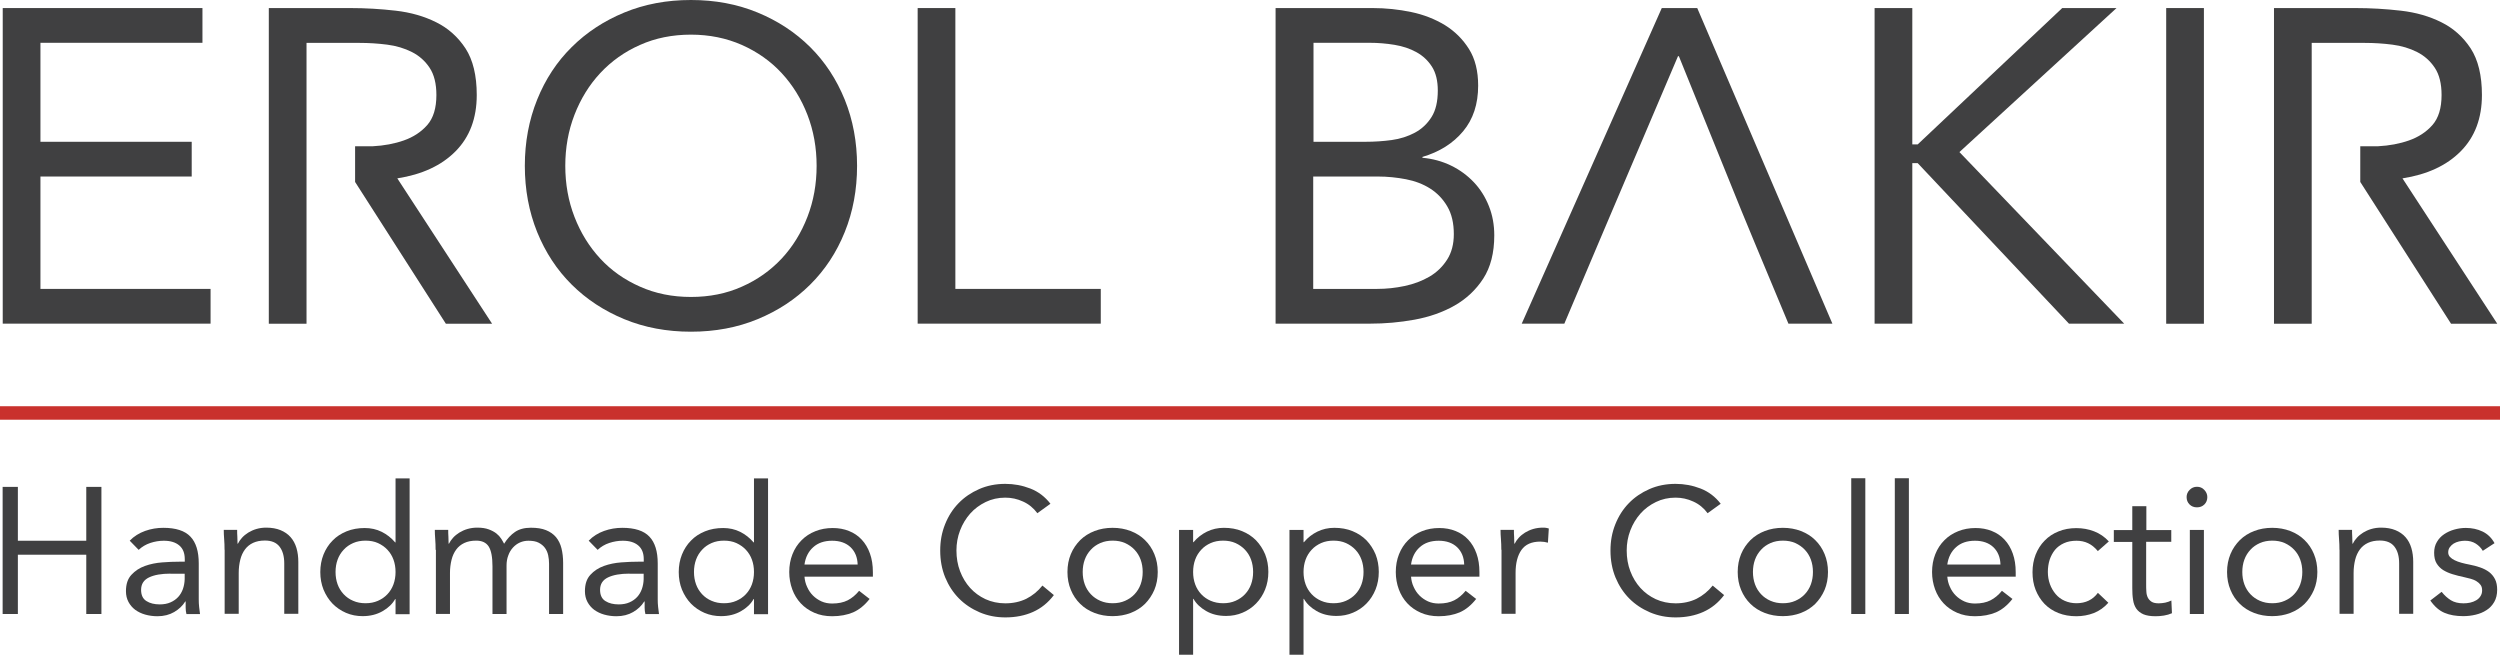
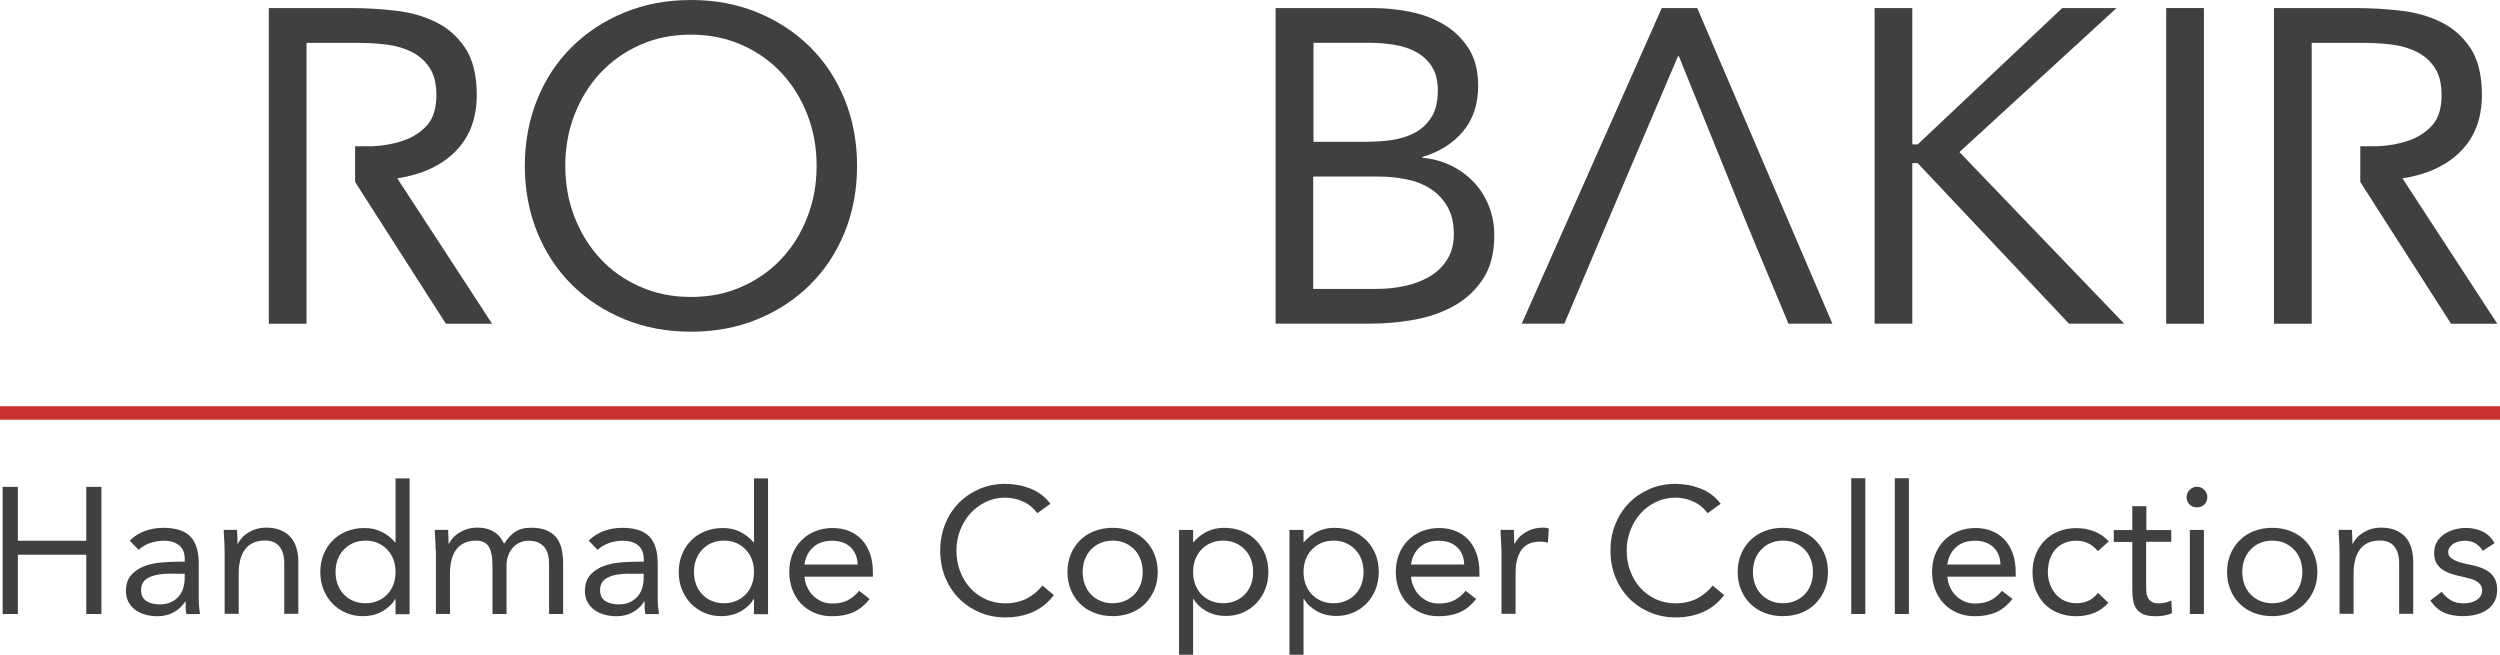
<svg xmlns="http://www.w3.org/2000/svg" width="210" height="55" viewBox="0 0 210 55" fill="none">
-   <path d="M0.229 0.677H17.006V3.595H3.397V11.91H16.103V14.828H3.397V24.268H17.688V27.186H0.229V0.677Z" fill="#404041" />
  <path d="M31.322 12.285C32.266 12.236 33.136 12.073 33.924 11.796C34.712 11.518 35.368 11.095 35.886 10.508C36.403 9.921 36.657 9.081 36.657 7.981C36.657 7.035 36.468 6.269 36.091 5.698C35.713 5.127 35.213 4.679 34.597 4.369C33.981 4.059 33.292 3.848 32.52 3.75C31.757 3.652 30.977 3.603 30.197 3.603H25.748V27.194H22.58V0.677H29.409C30.69 0.677 31.97 0.75 33.234 0.897C34.507 1.043 35.639 1.369 36.649 1.875C37.65 2.372 38.471 3.106 39.103 4.068C39.727 5.03 40.047 6.334 40.047 7.981C40.047 9.929 39.456 11.502 38.274 12.7C37.092 13.899 35.459 14.657 33.374 14.983L41.336 27.194H37.453L29.828 15.284V12.285H31.314H31.322Z" fill="#404041" />
  <path d="M58.04 27.863C56.004 27.863 54.141 27.512 52.442 26.811C50.743 26.11 49.274 25.148 48.026 23.909C46.778 22.67 45.818 21.203 45.12 19.491C44.431 17.779 44.086 15.929 44.086 13.931C44.086 11.934 44.431 10.084 45.12 8.372C45.81 6.66 46.778 5.185 48.026 3.954C49.274 2.715 50.743 1.753 52.442 1.052C54.141 0.351 56.004 0 58.04 0C60.076 0 61.939 0.351 63.638 1.052C65.337 1.753 66.806 2.715 68.054 3.954C69.302 5.193 70.262 6.66 70.96 8.372C71.649 10.084 71.994 11.934 71.994 13.931C71.994 15.929 71.649 17.787 70.96 19.491C70.27 21.203 69.302 22.67 68.054 23.909C66.806 25.148 65.337 26.11 63.638 26.811C61.939 27.512 60.076 27.863 58.04 27.863ZM58.04 24.944C59.599 24.944 61.028 24.659 62.316 24.08C63.613 23.51 64.722 22.719 65.657 21.724C66.585 20.73 67.307 19.556 67.824 18.219C68.341 16.882 68.596 15.456 68.596 13.931C68.596 12.407 68.341 10.98 67.824 9.644C67.307 8.307 66.585 7.141 65.657 6.138C64.73 5.136 63.613 4.353 62.316 3.774C61.02 3.204 59.591 2.91 58.04 2.91C56.489 2.91 55.052 3.195 53.764 3.774C52.467 4.345 51.358 5.136 50.423 6.138C49.495 7.133 48.773 8.307 48.256 9.644C47.739 10.98 47.484 12.407 47.484 13.931C47.484 15.456 47.739 16.882 48.256 18.219C48.773 19.556 49.495 20.722 50.423 21.724C51.35 22.727 52.467 23.51 53.764 24.08C55.06 24.659 56.48 24.944 58.04 24.944Z" fill="#404041" />
-   <path d="M77.083 0.677H80.251V24.268H92.465V27.186H77.083V0.677Z" fill="#404041" />
  <path d="M107.158 0.677H115.3C116.408 0.677 117.484 0.791 118.542 1.011C119.601 1.231 120.537 1.606 121.374 2.111C122.203 2.625 122.876 3.293 123.394 4.117C123.911 4.94 124.165 5.967 124.165 7.19C124.165 8.739 123.747 10.018 122.901 11.029C122.056 12.04 120.923 12.757 119.486 13.181V13.255C120.34 13.328 121.136 13.548 121.883 13.907C122.622 14.265 123.262 14.738 123.804 15.309C124.346 15.88 124.764 16.548 125.068 17.314C125.372 18.072 125.519 18.896 125.519 19.768C125.519 21.243 125.208 22.45 124.592 23.404C123.976 24.349 123.172 25.107 122.179 25.67C121.186 26.232 120.069 26.624 118.822 26.852C117.574 27.08 116.334 27.186 115.103 27.186H107.149V0.677H107.158ZM110.326 11.91H114.701C115.456 11.91 116.195 11.861 116.909 11.763C117.623 11.665 118.272 11.453 118.854 11.143C119.429 10.834 119.897 10.393 120.25 9.831C120.603 9.268 120.775 8.527 120.775 7.606C120.775 6.782 120.611 6.114 120.283 5.6C119.954 5.087 119.519 4.679 118.986 4.386C118.444 4.084 117.828 3.88 117.139 3.766C116.449 3.652 115.752 3.595 115.046 3.595H110.334V11.91H110.326ZM110.326 24.268H115.678C116.458 24.268 117.229 24.186 117.993 24.023C118.764 23.86 119.454 23.599 120.069 23.241C120.685 22.882 121.177 22.401 121.555 21.814C121.932 21.227 122.121 20.51 122.121 19.662C122.121 18.741 121.941 17.966 121.571 17.339C121.21 16.719 120.726 16.214 120.135 15.839C119.544 15.464 118.863 15.203 118.099 15.056C117.336 14.909 116.548 14.828 115.743 14.828H110.31V24.268H110.326Z" fill="#404041" />
  <path d="M134.163 20.673L131.405 27.186H127.826L139.589 0.677H142.568L153.92 27.186H150.227L147.51 20.673L146.303 17.755L141.025 4.72H140.951L135.402 17.755L134.163 20.673Z" fill="#404041" />
  <path d="M157.466 0.677H160.634V12.13H161.086L173.226 0.677H177.789L164.591 12.774L178.43 27.186H173.792L161.086 13.703H160.634V27.186H157.466V0.677Z" fill="#404041" />
  <path d="M185.128 0.677H181.96V27.194H185.128V0.677Z" fill="#404041" />
  <path d="M199.756 12.285C200.7 12.236 201.57 12.073 202.358 11.796C203.146 11.518 203.803 11.095 204.32 10.508C204.837 9.921 205.092 9.081 205.092 7.981C205.092 7.035 204.903 6.269 204.525 5.698C204.148 5.127 203.647 4.679 203.032 4.369C202.416 4.059 201.726 3.848 200.955 3.75C200.191 3.652 199.412 3.603 198.632 3.603H194.183V27.194H191.015V0.677H197.844C199.124 0.677 200.405 0.75 201.669 0.897C202.941 1.043 204.074 1.369 205.084 1.875C206.085 2.372 206.906 3.106 207.538 4.068C208.162 5.03 208.482 6.334 208.482 7.981C208.482 9.929 207.891 11.502 206.709 12.7C205.527 13.899 203.893 14.657 201.808 14.983L209.771 27.194H205.888L198.263 15.284V12.285H199.748H199.756Z" fill="#404041" />
  <path d="M0.221 40.898H1.501V45.422H7.247V40.898H8.519V51.576H7.247V46.596H1.501V51.576H0.221V40.898Z" fill="#404041" />
  <path d="M10.892 45.422C11.253 45.047 11.688 44.778 12.189 44.598C12.69 44.419 13.198 44.337 13.716 44.337C14.766 44.337 15.53 44.582 15.998 45.079C16.465 45.568 16.695 46.318 16.695 47.329V50.362C16.695 50.566 16.703 50.769 16.728 50.989C16.753 51.209 16.777 51.405 16.802 51.584H15.661C15.62 51.421 15.595 51.242 15.595 51.046C15.595 50.851 15.595 50.68 15.595 50.525H15.562C15.333 50.892 15.021 51.185 14.627 51.413C14.233 51.642 13.765 51.764 13.223 51.764C12.862 51.764 12.517 51.715 12.197 51.625C11.877 51.535 11.598 51.397 11.36 51.226C11.122 51.046 10.933 50.826 10.793 50.566C10.654 50.305 10.58 50.003 10.58 49.661C10.58 49.074 10.728 48.617 11.04 48.283C11.343 47.949 11.721 47.704 12.172 47.541C12.624 47.378 13.108 47.28 13.633 47.24C14.159 47.199 14.635 47.182 15.07 47.182H15.521V46.971C15.521 46.457 15.366 46.074 15.054 45.813C14.742 45.552 14.315 45.422 13.757 45.422C13.371 45.422 12.993 45.487 12.624 45.609C12.255 45.731 11.926 45.927 11.647 46.188L10.9 45.422H10.892ZM14.323 48.185C13.56 48.185 12.96 48.291 12.517 48.503C12.074 48.715 11.852 49.066 11.852 49.547C11.852 49.987 12 50.305 12.304 50.492C12.599 50.68 12.977 50.769 13.42 50.769C13.765 50.769 14.069 50.712 14.323 50.598C14.586 50.484 14.799 50.329 14.972 50.142C15.144 49.954 15.275 49.726 15.366 49.473C15.456 49.212 15.505 48.943 15.513 48.65V48.193H14.331L14.323 48.185Z" fill="#404041" />
  <path d="M18.862 46.188C18.862 45.87 18.853 45.568 18.829 45.283C18.804 44.998 18.796 44.745 18.796 44.509H19.92C19.92 44.704 19.92 44.892 19.937 45.079C19.945 45.267 19.953 45.462 19.953 45.666H19.986C20.068 45.495 20.183 45.332 20.331 45.169C20.479 45.006 20.651 44.867 20.856 44.737C21.061 44.615 21.283 44.509 21.538 44.435C21.792 44.362 22.063 44.321 22.358 44.321C22.826 44.321 23.228 44.395 23.565 44.533C23.901 44.672 24.189 44.867 24.41 45.12C24.632 45.373 24.796 45.674 24.903 46.033C25.009 46.392 25.059 46.783 25.059 47.199V51.56H23.877V47.321C23.877 46.726 23.745 46.261 23.483 45.919C23.22 45.577 22.81 45.405 22.252 45.405C21.866 45.405 21.538 45.471 21.258 45.601C20.979 45.731 20.75 45.919 20.577 46.155C20.396 46.4 20.265 46.685 20.183 47.019C20.101 47.354 20.052 47.721 20.052 48.12V51.56H18.87V46.172L18.862 46.188Z" fill="#404041" />
  <path d="M33.226 50.321H33.193C32.971 50.72 32.618 51.063 32.134 51.34C31.65 51.617 31.091 51.756 30.459 51.756C29.967 51.756 29.499 51.666 29.064 51.479C28.629 51.291 28.251 51.03 27.931 50.704C27.611 50.37 27.365 49.979 27.176 49.53C26.996 49.074 26.905 48.585 26.905 48.055C26.905 47.525 26.996 47.028 27.176 46.579C27.357 46.131 27.611 45.732 27.939 45.406C28.26 45.071 28.654 44.819 29.113 44.631C29.573 44.444 30.082 44.354 30.64 44.354C31.157 44.354 31.633 44.46 32.06 44.672C32.487 44.884 32.864 45.177 33.193 45.56H33.226V40.188H34.408V51.593H33.226V50.337V50.321ZM33.226 48.047C33.226 47.672 33.168 47.329 33.053 47.011C32.938 46.694 32.766 46.416 32.544 46.18C32.323 45.944 32.052 45.756 31.748 45.617C31.444 45.479 31.091 45.414 30.706 45.414C30.32 45.414 29.975 45.479 29.663 45.617C29.351 45.756 29.089 45.935 28.867 46.18C28.645 46.416 28.473 46.694 28.358 47.011C28.243 47.329 28.186 47.672 28.186 48.047C28.186 48.422 28.243 48.764 28.358 49.082C28.473 49.4 28.645 49.677 28.867 49.913C29.089 50.15 29.351 50.337 29.663 50.468C29.975 50.606 30.32 50.672 30.706 50.672C31.091 50.672 31.436 50.606 31.748 50.468C32.06 50.329 32.323 50.15 32.544 49.913C32.766 49.677 32.938 49.4 33.053 49.082C33.168 48.764 33.226 48.422 33.226 48.047Z" fill="#404041" />
  <path d="M36.591 46.188C36.591 45.87 36.583 45.568 36.558 45.283C36.534 44.998 36.525 44.745 36.525 44.509H37.65C37.65 44.704 37.65 44.892 37.666 45.079C37.675 45.267 37.683 45.462 37.683 45.666H37.716C37.798 45.495 37.913 45.332 38.06 45.169C38.208 45.006 38.38 44.867 38.586 44.737C38.791 44.615 39.013 44.509 39.267 44.435C39.521 44.362 39.792 44.321 40.088 44.321C40.474 44.321 40.794 44.37 41.056 44.468C41.319 44.566 41.532 44.68 41.705 44.818C41.877 44.957 42.008 45.104 42.107 45.259C42.206 45.413 42.279 45.552 42.345 45.674C42.608 45.251 42.911 44.924 43.256 44.688C43.601 44.452 44.044 44.329 44.594 44.329C45.103 44.329 45.53 44.395 45.866 44.533C46.211 44.672 46.49 44.867 46.704 45.12C46.917 45.381 47.073 45.691 47.163 46.057C47.254 46.424 47.303 46.832 47.303 47.288V51.576H46.121V47.354C46.121 47.109 46.096 46.873 46.047 46.644C45.998 46.416 45.907 46.204 45.776 46.025C45.645 45.846 45.464 45.699 45.243 45.585C45.021 45.471 44.734 45.422 44.389 45.422C44.134 45.422 43.896 45.471 43.675 45.568C43.453 45.666 43.256 45.813 43.092 45.992C42.928 46.172 42.788 46.392 42.698 46.653C42.599 46.905 42.55 47.191 42.55 47.5V51.576H41.368V47.574C41.368 46.791 41.262 46.237 41.048 45.903C40.835 45.577 40.49 45.413 39.998 45.413C39.612 45.413 39.283 45.479 39.004 45.609C38.725 45.74 38.495 45.927 38.323 46.163C38.142 46.408 38.011 46.693 37.929 47.028C37.847 47.362 37.798 47.729 37.798 48.128V51.568H36.616V46.18L36.591 46.188Z" fill="#404041" />
  <path d="M49.446 45.422C49.807 45.047 50.242 44.778 50.743 44.598C51.243 44.419 51.752 44.337 52.269 44.337C53.32 44.337 54.083 44.582 54.551 45.079C55.019 45.568 55.249 46.318 55.249 47.329V50.362C55.249 50.566 55.257 50.769 55.282 50.989C55.306 51.209 55.331 51.405 55.356 51.584H54.215C54.174 51.421 54.149 51.242 54.149 51.046C54.149 50.851 54.149 50.68 54.149 50.525H54.116C53.886 50.892 53.575 51.185 53.181 51.413C52.786 51.642 52.319 51.764 51.777 51.764C51.416 51.764 51.071 51.715 50.751 51.625C50.431 51.535 50.152 51.397 49.914 51.226C49.675 51.046 49.487 50.826 49.347 50.566C49.208 50.305 49.134 50.003 49.134 49.661C49.134 49.074 49.282 48.617 49.593 48.283C49.897 47.949 50.275 47.704 50.726 47.541C51.178 47.378 51.662 47.28 52.187 47.24C52.713 47.199 53.189 47.182 53.624 47.182H54.075V46.971C54.075 46.457 53.919 46.074 53.607 45.813C53.295 45.552 52.868 45.422 52.31 45.422C51.925 45.422 51.547 45.487 51.178 45.609C50.808 45.731 50.48 45.927 50.201 46.188L49.454 45.422H49.446ZM52.877 48.185C52.113 48.185 51.514 48.291 51.071 48.503C50.628 48.715 50.406 49.066 50.406 49.547C50.406 49.987 50.554 50.305 50.858 50.492C51.153 50.68 51.531 50.769 51.974 50.769C52.319 50.769 52.622 50.712 52.877 50.598C53.139 50.484 53.353 50.329 53.525 50.142C53.698 49.954 53.829 49.726 53.919 49.473C54.01 49.212 54.059 48.943 54.067 48.65V48.193H52.885L52.877 48.185Z" fill="#404041" />
  <path d="M63.334 50.321H63.301C63.08 50.72 62.727 51.063 62.242 51.34C61.758 51.617 61.2 51.756 60.568 51.756C60.075 51.756 59.608 51.666 59.172 51.479C58.737 51.291 58.36 51.03 58.04 50.704C57.72 50.37 57.473 49.979 57.285 49.53C57.104 49.074 57.014 48.585 57.014 48.055C57.014 47.525 57.104 47.028 57.285 46.579C57.465 46.131 57.72 45.732 58.048 45.406C58.368 45.071 58.762 44.819 59.222 44.631C59.681 44.444 60.19 44.354 60.748 44.354C61.266 44.354 61.742 44.46 62.169 44.672C62.595 44.884 62.973 45.177 63.301 45.56H63.334V40.188H64.516V51.593H63.334V50.337V50.321ZM63.334 48.047C63.334 47.672 63.277 47.329 63.162 47.011C63.047 46.694 62.874 46.416 62.653 46.18C62.431 45.944 62.16 45.756 61.856 45.617C61.553 45.479 61.2 45.414 60.814 45.414C60.428 45.414 60.084 45.479 59.772 45.617C59.46 45.756 59.197 45.935 58.975 46.18C58.754 46.416 58.581 46.694 58.467 47.011C58.352 47.329 58.294 47.672 58.294 48.047C58.294 48.422 58.352 48.764 58.467 49.082C58.581 49.4 58.754 49.677 58.975 49.913C59.197 50.15 59.46 50.337 59.772 50.468C60.084 50.606 60.428 50.672 60.814 50.672C61.2 50.672 61.545 50.606 61.856 50.468C62.169 50.329 62.431 50.15 62.653 49.913C62.874 49.677 63.047 49.4 63.162 49.082C63.277 48.764 63.334 48.422 63.334 48.047Z" fill="#404041" />
  <path d="M73.059 50.296C72.633 50.843 72.165 51.218 71.664 51.438C71.155 51.65 70.572 51.764 69.899 51.764C69.341 51.764 68.841 51.666 68.397 51.47C67.954 51.275 67.576 51.014 67.264 50.679C66.953 50.345 66.715 49.954 66.55 49.506C66.386 49.057 66.296 48.568 66.296 48.055C66.296 47.508 66.386 47.011 66.567 46.555C66.747 46.098 67.002 45.707 67.33 45.381C67.65 45.055 68.036 44.802 68.487 44.623C68.931 44.443 69.423 44.354 69.949 44.354C70.441 44.354 70.901 44.435 71.319 44.606C71.738 44.77 72.091 45.014 72.386 45.332C72.682 45.65 72.912 46.033 73.076 46.498C73.24 46.954 73.322 47.476 73.322 48.063V48.438H67.576C67.601 48.739 67.667 49.025 67.798 49.302C67.921 49.579 68.085 49.824 68.29 50.027C68.496 50.231 68.734 50.394 69.005 50.517C69.275 50.639 69.579 50.696 69.899 50.696C70.416 50.696 70.852 50.606 71.204 50.427C71.557 50.248 71.877 49.978 72.165 49.628L73.059 50.321V50.296ZM72.042 47.419C72.025 46.816 71.828 46.335 71.451 45.968C71.073 45.609 70.556 45.422 69.899 45.422C69.243 45.422 68.709 45.601 68.307 45.968C67.905 46.327 67.659 46.816 67.576 47.419H72.042Z" fill="#404041" />
  <path d="M87.129 43.099C86.809 42.666 86.407 42.34 85.931 42.128C85.455 41.908 84.962 41.802 84.445 41.802C83.846 41.802 83.296 41.925 82.795 42.169C82.295 42.414 81.86 42.732 81.498 43.139C81.137 43.547 80.85 44.02 80.645 44.558C80.44 45.096 80.341 45.658 80.341 46.237C80.341 46.865 80.44 47.443 80.645 47.981C80.85 48.519 81.129 48.984 81.49 49.383C81.851 49.783 82.278 50.093 82.779 50.329C83.28 50.557 83.838 50.68 84.445 50.68C85.102 50.68 85.693 50.549 86.21 50.297C86.727 50.036 87.179 49.669 87.564 49.188L88.525 49.987C88.04 50.631 87.449 51.103 86.768 51.405C86.087 51.707 85.315 51.862 84.453 51.862C83.682 51.862 82.968 51.723 82.295 51.438C81.63 51.152 81.047 50.769 80.555 50.272C80.062 49.775 79.676 49.18 79.397 48.503C79.118 47.818 78.978 47.068 78.978 46.253C78.978 45.438 79.11 44.737 79.381 44.052C79.652 43.367 80.029 42.772 80.513 42.275C80.998 41.77 81.581 41.378 82.245 41.085C82.91 40.791 83.649 40.645 84.445 40.645C85.176 40.645 85.874 40.775 86.546 41.036C87.22 41.297 87.786 41.729 88.237 42.316L87.129 43.115V43.099Z" fill="#404041" />
  <path d="M89.666 48.047C89.666 47.492 89.764 46.995 89.953 46.538C90.142 46.082 90.413 45.699 90.741 45.365C91.078 45.039 91.472 44.786 91.94 44.606C92.408 44.427 92.908 44.337 93.458 44.337C94.008 44.337 94.509 44.427 94.977 44.606C95.445 44.786 95.847 45.039 96.175 45.365C96.512 45.691 96.774 46.082 96.963 46.538C97.152 46.995 97.25 47.492 97.25 48.047C97.25 48.601 97.152 49.106 96.963 49.555C96.766 50.011 96.504 50.394 96.175 50.728C95.839 51.055 95.445 51.307 94.977 51.487C94.509 51.666 94.008 51.756 93.458 51.756C92.908 51.756 92.408 51.666 91.94 51.487C91.472 51.307 91.07 51.055 90.741 50.728C90.405 50.402 90.142 50.011 89.953 49.555C89.764 49.106 89.666 48.601 89.666 48.047ZM90.947 48.047C90.947 48.422 91.004 48.764 91.119 49.082C91.234 49.4 91.406 49.677 91.628 49.913C91.849 50.15 92.12 50.337 92.424 50.468C92.736 50.606 93.081 50.672 93.466 50.672C93.852 50.672 94.197 50.606 94.509 50.468C94.821 50.329 95.084 50.15 95.305 49.913C95.527 49.677 95.699 49.4 95.814 49.082C95.929 48.764 95.986 48.422 95.986 48.047C95.986 47.672 95.929 47.329 95.814 47.011C95.699 46.693 95.527 46.416 95.305 46.18C95.084 45.943 94.813 45.756 94.509 45.617C94.197 45.479 93.852 45.414 93.466 45.414C93.081 45.414 92.736 45.479 92.424 45.617C92.112 45.756 91.849 45.935 91.628 46.18C91.406 46.416 91.234 46.693 91.119 47.011C91.004 47.329 90.947 47.672 90.947 48.047Z" fill="#404041" />
  <path d="M99.04 44.517H100.222V45.544H100.255C100.575 45.161 100.953 44.867 101.388 44.655C101.823 44.444 102.291 44.337 102.808 44.337C103.366 44.337 103.875 44.427 104.334 44.615C104.794 44.802 105.188 45.063 105.508 45.389C105.828 45.723 106.083 46.115 106.272 46.563C106.452 47.02 106.542 47.509 106.542 48.038C106.542 48.568 106.452 49.066 106.272 49.514C106.091 49.962 105.836 50.362 105.516 50.688C105.196 51.022 104.819 51.275 104.384 51.462C103.949 51.65 103.481 51.739 102.988 51.739C102.348 51.739 101.79 51.601 101.314 51.324C100.829 51.046 100.476 50.704 100.255 50.305H100.222V55H99.04V44.501V44.517ZM100.222 48.047C100.222 48.422 100.279 48.764 100.394 49.082C100.509 49.4 100.682 49.677 100.903 49.913C101.125 50.15 101.396 50.337 101.7 50.468C102.003 50.598 102.356 50.672 102.742 50.672C103.128 50.672 103.472 50.606 103.784 50.468C104.096 50.329 104.359 50.15 104.581 49.913C104.802 49.677 104.975 49.4 105.09 49.082C105.204 48.764 105.262 48.422 105.262 48.047C105.262 47.672 105.204 47.329 105.09 47.011C104.975 46.693 104.802 46.416 104.581 46.18C104.359 45.943 104.088 45.756 103.784 45.617C103.472 45.479 103.128 45.414 102.742 45.414C102.356 45.414 102.011 45.479 101.7 45.617C101.388 45.756 101.125 45.935 100.903 46.18C100.682 46.416 100.509 46.693 100.394 47.011C100.279 47.329 100.222 47.672 100.222 48.047Z" fill="#404041" />
  <path d="M108.315 44.517H109.497V45.544H109.53C109.85 45.161 110.228 44.867 110.663 44.655C111.098 44.444 111.566 44.337 112.083 44.337C112.641 44.337 113.15 44.427 113.61 44.615C114.069 44.802 114.463 45.063 114.784 45.389C115.104 45.723 115.358 46.115 115.547 46.563C115.727 47.02 115.818 47.509 115.818 48.038C115.818 48.568 115.727 49.066 115.547 49.514C115.366 49.962 115.112 50.362 114.792 50.688C114.472 51.022 114.094 51.275 113.659 51.462C113.224 51.65 112.756 51.739 112.264 51.739C111.623 51.739 111.065 51.601 110.589 51.324C110.105 51.046 109.752 50.704 109.53 50.305H109.497V55H108.315V44.501V44.517ZM109.497 48.047C109.497 48.422 109.555 48.764 109.67 49.082C109.785 49.4 109.957 49.677 110.179 49.913C110.4 50.15 110.671 50.337 110.975 50.468C111.287 50.606 111.632 50.672 112.017 50.672C112.403 50.672 112.748 50.606 113.06 50.468C113.372 50.329 113.634 50.15 113.856 49.913C114.078 49.677 114.25 49.4 114.365 49.082C114.48 48.764 114.537 48.422 114.537 48.047C114.537 47.672 114.48 47.329 114.365 47.011C114.25 46.693 114.078 46.416 113.856 46.18C113.634 45.943 113.364 45.756 113.06 45.617C112.748 45.479 112.403 45.414 112.017 45.414C111.632 45.414 111.287 45.479 110.975 45.617C110.671 45.756 110.4 45.935 110.179 46.18C109.957 46.416 109.785 46.693 109.67 47.011C109.555 47.329 109.497 47.672 109.497 48.047Z" fill="#404041" />
  <path d="M124.01 50.296C123.583 50.843 123.115 51.218 122.614 51.438C122.105 51.65 121.523 51.764 120.85 51.764C120.291 51.764 119.791 51.666 119.347 51.47C118.904 51.275 118.527 51.014 118.215 50.679C117.903 50.345 117.665 49.954 117.501 49.506C117.336 49.057 117.246 48.568 117.246 48.055C117.246 47.508 117.336 47.011 117.517 46.555C117.698 46.098 117.952 45.707 118.28 45.381C118.6 45.055 118.986 44.802 119.438 44.623C119.881 44.443 120.373 44.354 120.899 44.354C121.391 44.354 121.851 44.435 122.27 44.606C122.688 44.77 123.041 45.014 123.337 45.332C123.632 45.65 123.862 46.033 124.026 46.498C124.19 46.954 124.272 47.476 124.272 48.063V48.438H118.527C118.551 48.739 118.617 49.025 118.748 49.302C118.871 49.579 119.035 49.824 119.241 50.027C119.446 50.231 119.684 50.394 119.955 50.517C120.226 50.639 120.529 50.696 120.85 50.696C121.367 50.696 121.802 50.606 122.155 50.427C122.508 50.248 122.828 49.978 123.115 49.628L124.01 50.321V50.296ZM122.992 47.419C122.975 46.816 122.778 46.335 122.401 45.968C122.023 45.609 121.506 45.422 120.85 45.422C120.193 45.422 119.659 45.601 119.257 45.968C118.855 46.327 118.609 46.816 118.527 47.419H122.992Z" fill="#404041" />
  <path d="M126.111 46.188C126.111 45.87 126.102 45.568 126.078 45.283C126.053 44.998 126.045 44.745 126.045 44.509H127.169C127.169 44.704 127.169 44.892 127.186 45.079C127.194 45.267 127.202 45.462 127.202 45.666H127.235C127.317 45.495 127.432 45.332 127.58 45.169C127.728 45.006 127.9 44.867 128.105 44.737C128.31 44.615 128.532 44.509 128.786 44.435C129.041 44.362 129.312 44.321 129.607 44.321C129.689 44.321 129.771 44.321 129.854 44.337C129.936 44.346 130.018 44.37 130.1 44.395L130.026 45.585C129.821 45.528 129.607 45.495 129.386 45.495C128.655 45.495 128.13 45.731 127.801 46.196C127.473 46.661 127.309 47.305 127.309 48.12V51.56H126.127V46.172L126.111 46.188Z" fill="#404041" />
  <path d="M143.431 43.099C143.111 42.666 142.709 42.34 142.233 42.128C141.757 41.908 141.264 41.802 140.747 41.802C140.148 41.802 139.598 41.925 139.097 42.169C138.596 42.414 138.161 42.732 137.8 43.139C137.439 43.547 137.152 44.02 136.947 44.558C136.741 45.096 136.643 45.658 136.643 46.237C136.643 46.865 136.741 47.443 136.947 47.981C137.152 48.519 137.431 48.984 137.792 49.383C138.153 49.783 138.58 50.093 139.081 50.329C139.581 50.557 140.14 50.68 140.747 50.68C141.404 50.68 141.995 50.549 142.512 50.297C143.029 50.036 143.48 49.669 143.866 49.188L144.826 49.987C144.342 50.631 143.751 51.103 143.07 51.405C142.389 51.707 141.617 51.862 140.755 51.862C139.984 51.862 139.269 51.723 138.596 51.438C137.932 51.152 137.349 50.769 136.856 50.272C136.364 49.775 135.978 49.18 135.699 48.503C135.42 47.818 135.28 47.068 135.28 46.253C135.28 45.438 135.412 44.737 135.682 44.052C135.953 43.367 136.331 42.772 136.815 42.275C137.3 41.77 137.882 41.378 138.547 41.085C139.212 40.791 139.951 40.645 140.747 40.645C141.478 40.645 142.175 40.775 142.848 41.036C143.521 41.297 144.088 41.729 144.539 42.316L143.431 43.115V43.099Z" fill="#404041" />
  <path d="M145.967 48.047C145.967 47.492 146.065 46.995 146.254 46.538C146.443 46.082 146.714 45.699 147.042 45.365C147.379 45.039 147.773 44.786 148.24 44.606C148.708 44.427 149.209 44.337 149.759 44.337C150.309 44.337 150.81 44.427 151.278 44.606C151.745 44.786 152.148 45.039 152.476 45.365C152.812 45.691 153.075 46.082 153.264 46.538C153.453 46.995 153.551 47.492 153.551 48.047C153.551 48.601 153.453 49.106 153.264 49.555C153.067 50.011 152.804 50.394 152.476 50.728C152.139 51.055 151.745 51.307 151.278 51.487C150.81 51.666 150.309 51.756 149.759 51.756C149.209 51.756 148.708 51.666 148.24 51.487C147.773 51.307 147.37 51.055 147.042 50.728C146.706 50.402 146.443 50.011 146.254 49.555C146.065 49.106 145.967 48.601 145.967 48.047ZM147.247 48.047C147.247 48.422 147.305 48.764 147.42 49.082C147.535 49.4 147.707 49.677 147.929 49.913C148.15 50.15 148.421 50.337 148.725 50.468C149.037 50.606 149.381 50.672 149.767 50.672C150.153 50.672 150.498 50.606 150.81 50.468C151.122 50.329 151.384 50.15 151.606 49.913C151.827 49.677 152 49.4 152.115 49.082C152.23 48.764 152.287 48.422 152.287 48.047C152.287 47.672 152.23 47.329 152.115 47.011C152 46.693 151.827 46.416 151.606 46.18C151.384 45.943 151.113 45.756 150.81 45.617C150.498 45.479 150.153 45.414 149.767 45.414C149.381 45.414 149.037 45.479 148.725 45.617C148.413 45.756 148.15 45.935 147.929 46.18C147.707 46.416 147.535 46.693 147.42 47.011C147.305 47.329 147.247 47.672 147.247 48.047Z" fill="#404041" />
-   <path d="M156.687 40.172H155.505V51.576H156.687V40.172Z" fill="#404041" />
+   <path d="M156.687 40.172H155.505V51.576H156.687Z" fill="#404041" />
  <path d="M160.346 40.172H159.164V51.576H160.346V40.172Z" fill="#404041" />
  <path d="M169.057 50.296C168.63 50.843 168.162 51.218 167.661 51.438C167.152 51.65 166.569 51.764 165.896 51.764C165.338 51.764 164.838 51.666 164.394 51.47C163.951 51.275 163.573 51.014 163.262 50.679C162.95 50.345 162.712 49.954 162.547 49.506C162.383 49.057 162.293 48.568 162.293 48.055C162.293 47.508 162.383 47.011 162.564 46.555C162.744 46.098 162.999 45.707 163.327 45.381C163.647 45.055 164.033 44.802 164.485 44.623C164.928 44.443 165.42 44.354 165.946 44.354C166.438 44.354 166.898 44.435 167.316 44.606C167.735 44.77 168.088 45.014 168.383 45.332C168.679 45.65 168.909 46.033 169.073 46.498C169.237 46.954 169.319 47.476 169.319 48.063V48.438H163.573C163.598 48.739 163.664 49.025 163.795 49.302C163.918 49.579 164.082 49.824 164.288 50.027C164.493 50.231 164.731 50.394 165.002 50.517C165.273 50.639 165.576 50.696 165.896 50.696C166.414 50.696 166.849 50.606 167.202 50.427C167.554 50.248 167.875 49.978 168.162 49.628L169.057 50.321V50.296ZM168.039 47.419C168.022 46.816 167.825 46.335 167.448 45.968C167.07 45.609 166.553 45.422 165.896 45.422C165.24 45.422 164.706 45.601 164.304 45.968C163.902 46.327 163.656 46.816 163.573 47.419H168.039Z" fill="#404041" />
  <path d="M176.215 46.286C175.96 45.984 175.689 45.764 175.394 45.626C175.098 45.487 174.778 45.422 174.425 45.422C174.031 45.422 173.678 45.487 173.375 45.626C173.071 45.764 172.816 45.952 172.619 46.188C172.422 46.432 172.275 46.71 172.168 47.028C172.069 47.346 172.02 47.688 172.02 48.047C172.02 48.405 172.078 48.748 172.193 49.066C172.307 49.383 172.472 49.661 172.677 49.905C172.882 50.15 173.136 50.337 173.432 50.468C173.727 50.598 174.056 50.671 174.417 50.671C175.197 50.671 175.796 50.378 176.223 49.799L177.101 50.631C176.756 51.022 176.354 51.307 175.886 51.495C175.418 51.674 174.926 51.764 174.409 51.764C173.859 51.764 173.358 51.674 172.907 51.495C172.447 51.315 172.061 51.054 171.741 50.728C171.421 50.394 171.175 50.003 170.994 49.555C170.814 49.098 170.731 48.601 170.731 48.063C170.731 47.525 170.822 47.036 170.994 46.587C171.175 46.139 171.421 45.74 171.749 45.413C172.069 45.079 172.463 44.818 172.915 44.639C173.366 44.452 173.867 44.362 174.409 44.362C174.95 44.362 175.435 44.452 175.903 44.631C176.371 44.81 176.789 45.096 177.142 45.479L176.198 46.31L176.215 46.286Z" fill="#404041" />
  <path d="M182.371 45.511H180.277V49.041C180.277 49.269 180.277 49.489 180.294 49.685C180.302 49.881 180.343 50.052 180.417 50.199C180.491 50.345 180.598 50.459 180.737 50.549C180.877 50.639 181.082 50.68 181.345 50.68C181.517 50.68 181.698 50.655 181.878 50.623C182.059 50.582 182.231 50.525 182.395 50.443L182.444 51.511C182.239 51.601 182.018 51.666 181.771 51.707C181.525 51.748 181.287 51.764 181.065 51.764C180.639 51.764 180.302 51.707 180.048 51.601C179.793 51.487 179.596 51.332 179.457 51.136C179.317 50.932 179.219 50.688 179.178 50.386C179.128 50.093 179.112 49.758 179.112 49.4V45.52H177.561V44.525H179.112V42.52H180.294V44.525H182.387V45.52L182.371 45.511Z" fill="#404041" />
  <path d="M183.675 41.753C183.675 41.525 183.757 41.321 183.929 41.15C184.093 40.979 184.299 40.889 184.545 40.889C184.791 40.889 184.996 40.971 185.16 41.15C185.325 41.321 185.415 41.525 185.415 41.753C185.415 42.006 185.333 42.21 185.169 42.373C185.005 42.536 184.799 42.617 184.545 42.617C184.29 42.617 184.085 42.536 183.921 42.373C183.757 42.21 183.675 42.006 183.675 41.753ZM183.946 44.517H185.128V51.576H183.946V44.517Z" fill="#404041" />
  <path d="M187.073 48.047C187.073 47.492 187.172 46.995 187.361 46.538C187.549 46.082 187.82 45.699 188.149 45.365C188.485 45.039 188.879 44.786 189.347 44.606C189.815 44.427 190.315 44.337 190.865 44.337C191.415 44.337 191.916 44.427 192.384 44.606C192.852 44.786 193.254 45.039 193.582 45.365C193.919 45.691 194.182 46.082 194.37 46.538C194.559 46.995 194.658 47.492 194.658 48.047C194.658 48.601 194.559 49.106 194.37 49.555C194.173 50.011 193.911 50.394 193.582 50.728C193.246 51.055 192.852 51.307 192.384 51.487C191.916 51.666 191.415 51.756 190.865 51.756C190.315 51.756 189.815 51.666 189.347 51.487C188.879 51.307 188.477 51.055 188.149 50.728C187.812 50.402 187.549 50.011 187.361 49.555C187.172 49.106 187.073 48.601 187.073 48.047ZM188.354 48.047C188.354 48.422 188.411 48.764 188.526 49.082C188.641 49.4 188.813 49.677 189.035 49.913C189.257 50.15 189.528 50.337 189.831 50.468C190.143 50.606 190.488 50.672 190.874 50.672C191.259 50.672 191.604 50.606 191.916 50.468C192.228 50.329 192.491 50.15 192.712 49.913C192.934 49.677 193.106 49.4 193.221 49.082C193.336 48.764 193.394 48.422 193.394 48.047C193.394 47.672 193.336 47.329 193.221 47.011C193.106 46.693 192.934 46.416 192.712 46.18C192.491 45.943 192.22 45.756 191.916 45.617C191.604 45.479 191.259 45.414 190.874 45.414C190.488 45.414 190.143 45.479 189.831 45.617C189.519 45.756 189.257 45.935 189.035 46.18C188.813 46.416 188.641 46.693 188.526 47.011C188.411 47.329 188.354 47.672 188.354 48.047Z" fill="#404041" />
  <path d="M196.513 46.188C196.513 45.87 196.505 45.568 196.48 45.283C196.455 44.998 196.447 44.745 196.447 44.509H197.572C197.572 44.704 197.572 44.892 197.588 45.079C197.596 45.267 197.605 45.462 197.605 45.666H197.637C197.72 45.495 197.834 45.332 197.982 45.169C198.13 45.006 198.302 44.867 198.508 44.737C198.713 44.615 198.934 44.509 199.189 44.435C199.443 44.362 199.714 44.321 200.01 44.321C200.478 44.321 200.88 44.395 201.216 44.533C201.553 44.672 201.84 44.867 202.062 45.12C202.283 45.373 202.448 45.674 202.554 46.033C202.661 46.392 202.71 46.783 202.71 47.199V51.56H201.528V47.321C201.528 46.726 201.397 46.261 201.134 45.919C200.872 45.577 200.461 45.405 199.903 45.405C199.517 45.405 199.189 45.471 198.91 45.601C198.631 45.731 198.401 45.919 198.228 46.155C198.048 46.4 197.917 46.685 197.834 47.019C197.752 47.354 197.703 47.721 197.703 48.12V51.56H196.521V46.172L196.513 46.188Z" fill="#404041" />
  <path d="M205.108 49.726C205.338 50.019 205.6 50.248 205.871 50.419C206.15 50.59 206.503 50.68 206.93 50.68C207.111 50.68 207.299 50.663 207.488 50.623C207.677 50.582 207.841 50.517 207.997 50.427C208.153 50.337 208.268 50.223 208.358 50.084C208.449 49.946 208.498 49.783 208.498 49.595C208.498 49.408 208.457 49.245 208.367 49.131C208.276 49.008 208.169 48.911 208.022 48.821C207.874 48.731 207.718 48.666 207.537 48.617C207.357 48.568 207.168 48.519 206.979 48.479C206.643 48.405 206.323 48.332 206.019 48.234C205.715 48.144 205.453 48.022 205.223 47.884C204.993 47.737 204.812 47.549 204.673 47.321C204.533 47.093 204.468 46.791 204.468 46.433C204.468 46.09 204.541 45.789 204.697 45.528C204.845 45.267 205.05 45.047 205.305 44.876C205.559 44.704 205.838 44.574 206.158 44.484C206.47 44.395 206.799 44.346 207.127 44.346C207.636 44.346 208.104 44.444 208.531 44.647C208.957 44.851 209.294 45.177 209.54 45.626L208.555 46.27C208.408 46.017 208.202 45.813 207.956 45.658C207.71 45.503 207.406 45.422 207.053 45.422C206.889 45.422 206.725 45.446 206.561 45.479C206.397 45.52 206.241 45.577 206.109 45.658C205.978 45.74 205.871 45.846 205.781 45.968C205.691 46.09 205.65 46.237 205.65 46.4C205.65 46.547 205.699 46.677 205.797 46.783C205.896 46.889 206.027 46.979 206.191 47.06C206.355 47.142 206.552 47.215 206.766 47.272C206.979 47.329 207.209 47.386 207.439 47.427C207.751 47.484 208.055 47.566 208.334 47.663C208.621 47.761 208.867 47.892 209.081 48.047C209.294 48.21 209.458 48.413 209.581 48.65C209.704 48.894 209.762 49.188 209.762 49.538C209.762 49.938 209.68 50.28 209.516 50.566C209.351 50.851 209.138 51.079 208.867 51.25C208.596 51.43 208.293 51.552 207.956 51.633C207.62 51.715 207.267 51.756 206.914 51.756C206.306 51.756 205.781 51.666 205.338 51.478C204.894 51.291 204.5 50.949 204.147 50.443L205.091 49.718L205.108 49.726Z" fill="#404041" />
  <path d="M210 34.123H0V35.256H210V34.123Z" fill="#C9312D" />
</svg>